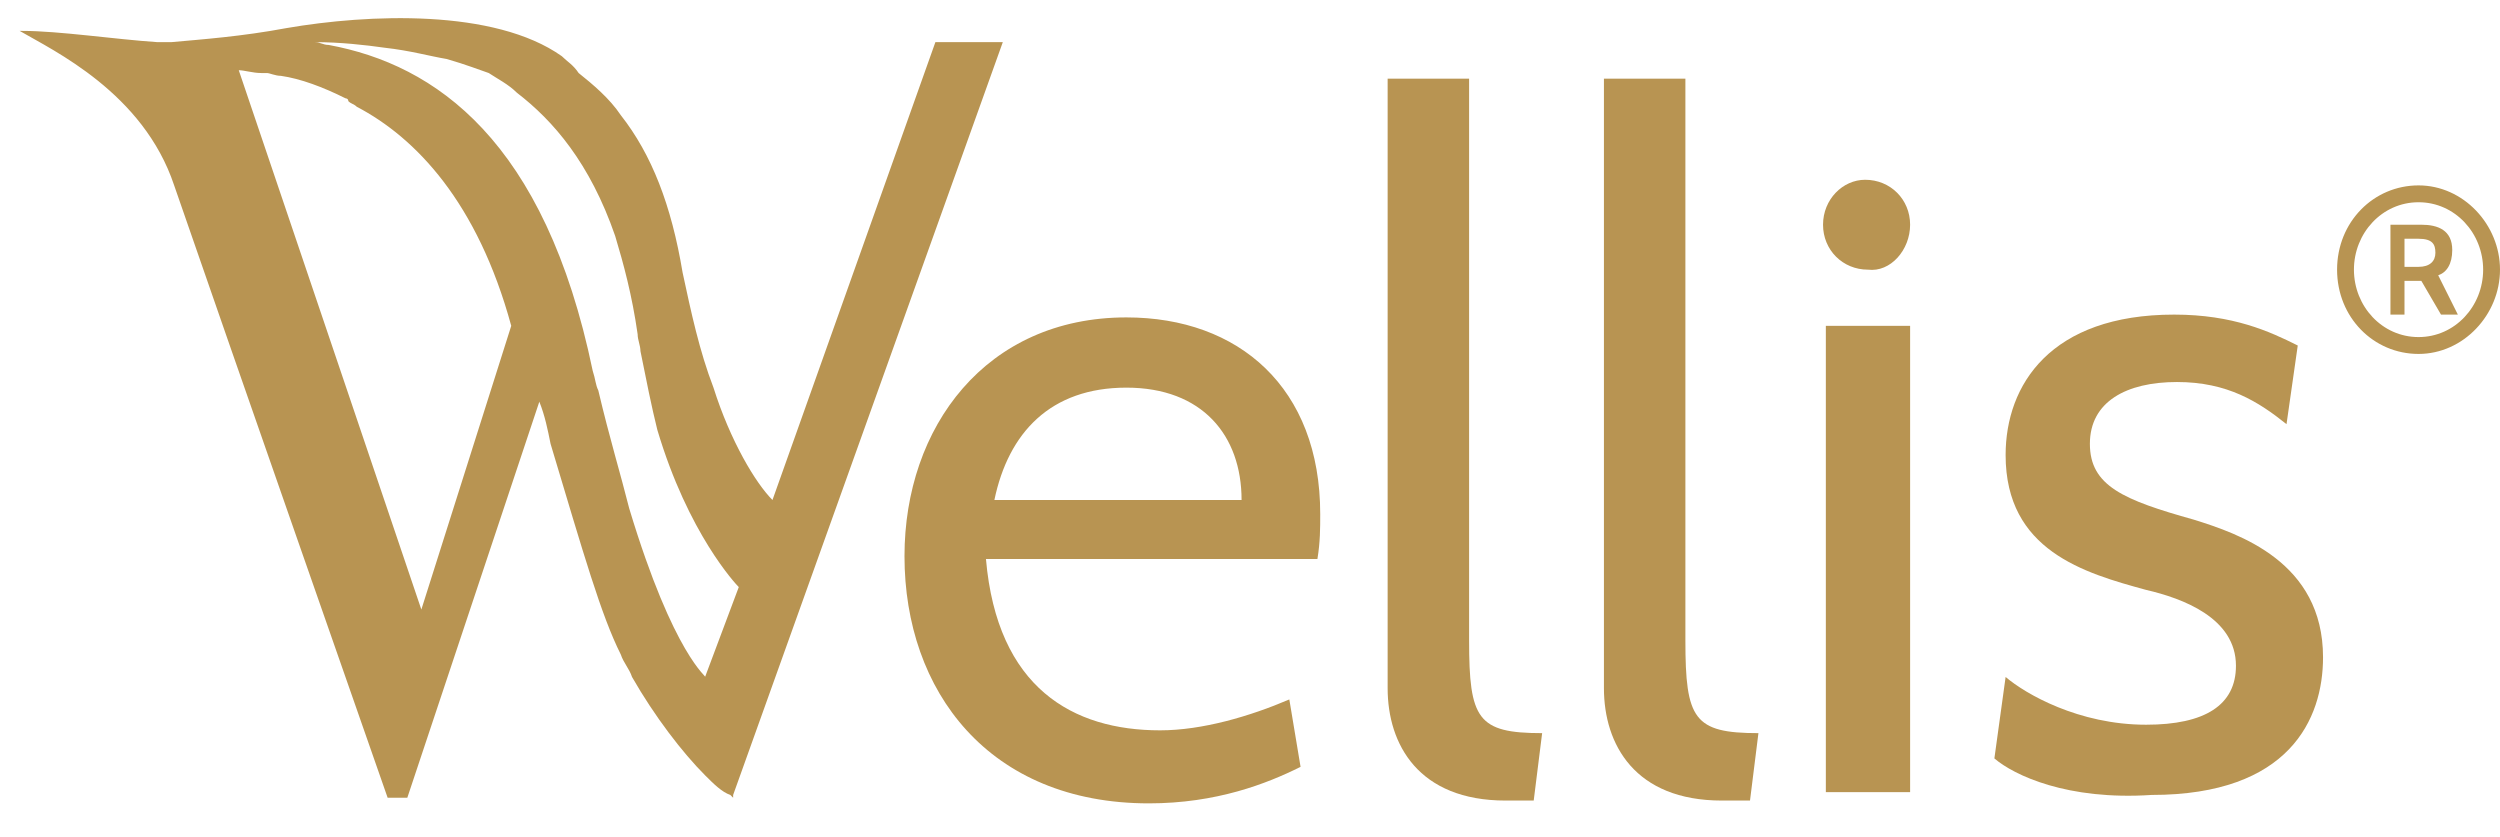
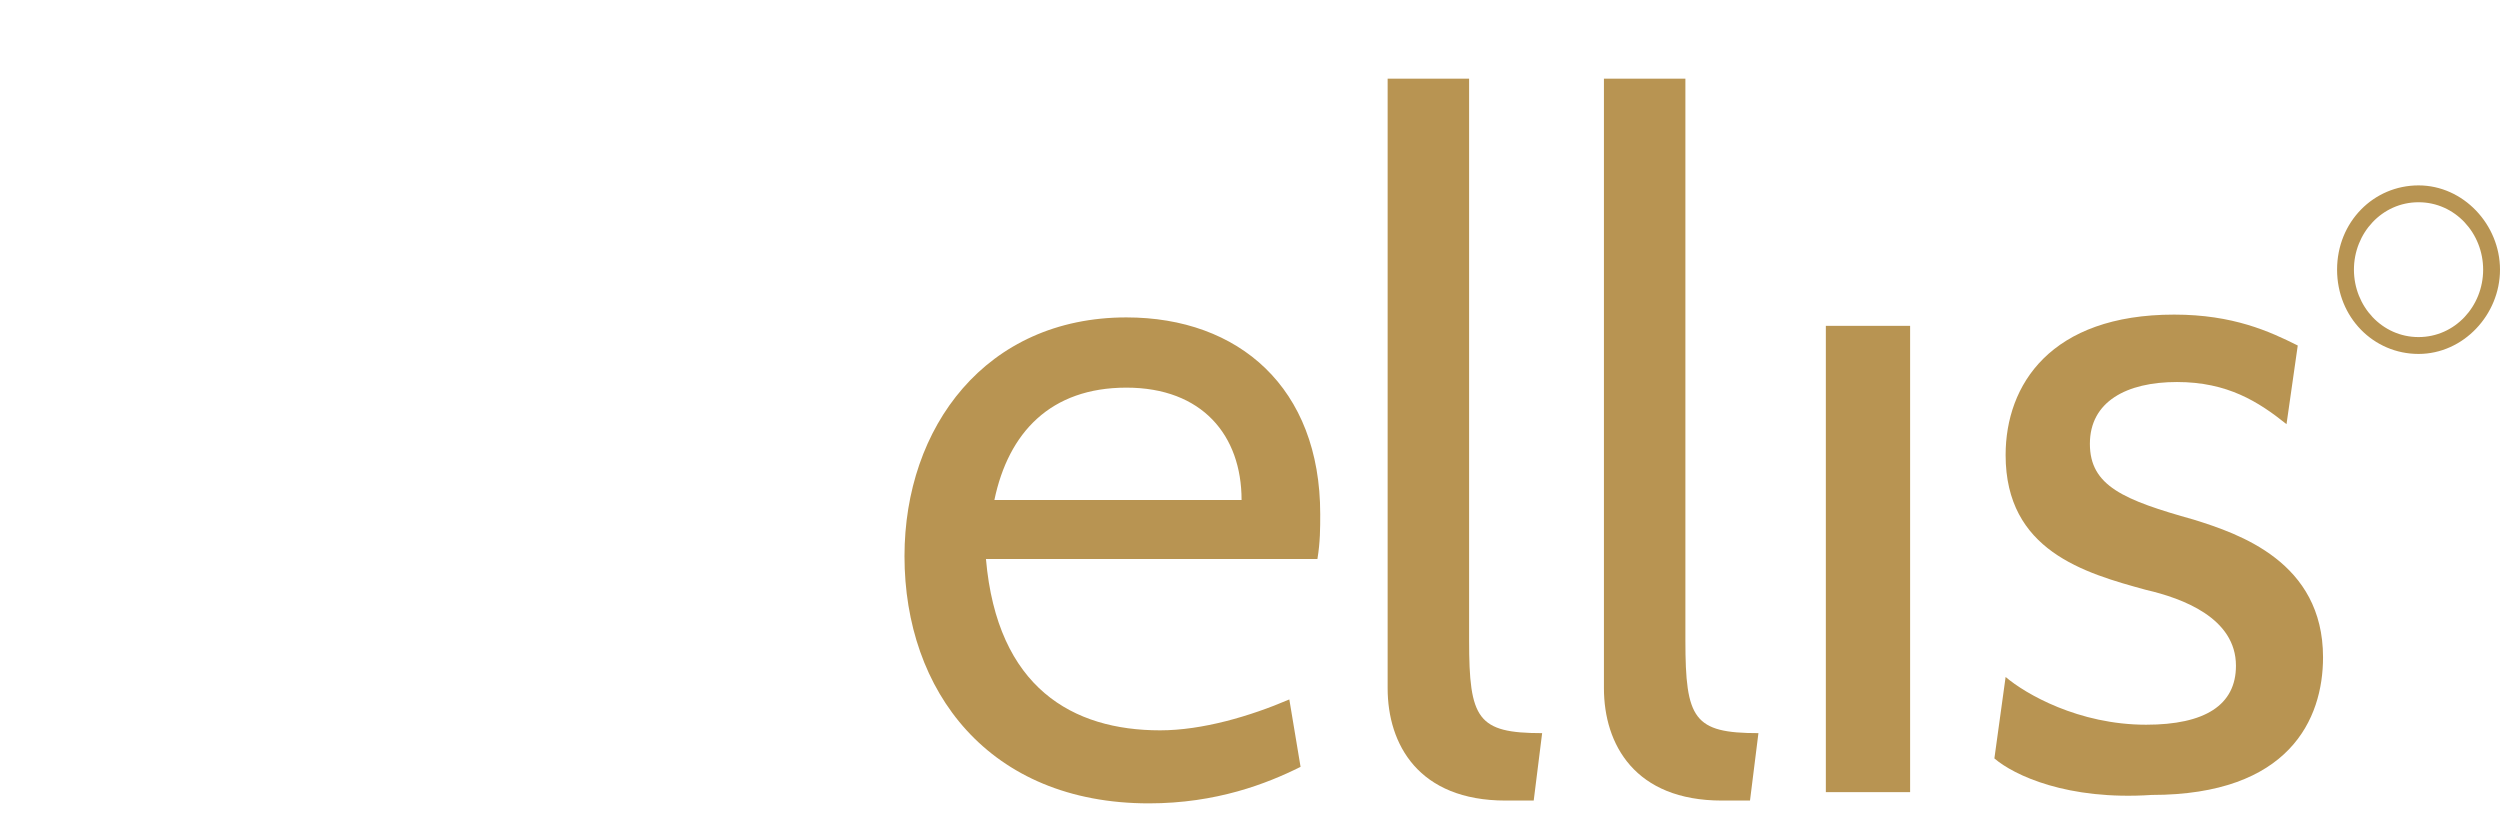
<svg xmlns="http://www.w3.org/2000/svg" version="1.1" id="Réteg_1" x="0px" y="0px" viewBox="0 0 89 29.8" style="enable-background:new 0 0 89 29.8;" xml:space="preserve">
  <style type="text/css">
	.st0{
	fill:#dedede;
	fill:#B89452;
	}
</style>
-   <path class="st0" d="M64.9,8c0,0.9,0.7,1.6,1.6,1.6C67.3,9.7,68,8.9,68,8s-0.7-1.6-1.6-1.6C65.6,6.4,64.9,7.1,64.9,8" />
  <path class="st0" d="M86.1,7.2c-1.3,0-2.3,1.1-2.3,2.4s1,2.4,2.3,2.4s2.3-1.1,2.3-2.4S87.4,7.2,86.1,7.2 M86.1,12.6  c-1.6,0-2.9-1.3-2.9-3s1.3-3,2.9-3S89,8,89,9.6S87.7,12.6,86.1,12.6" />
-   <path class="st0" d="M85.6,8.4v1.1h0.5c0.4,0,0.6-0.2,0.6-0.5s-0.1-0.5-0.6-0.5h-0.5V8.4z M86.9,11.2L86.2,10h-0.6v1.2h-0.5V8h1.1  c0.6,0,1.1,0.2,1.1,0.9c0,0.5-0.2,0.8-0.5,0.9l0.7,1.4C87.5,11.2,86.9,11.2,86.9,11.2z" />
  <path class="st0" d="M35.4,17.8h8.8c0-2.3-1.4-4-4.1-4C37.4,13.8,35.9,15.4,35.4,17.8 M35.1,19.9c0.4,4.6,3.1,6.1,6.2,6.1  c1.5,0,3.2-0.5,4.6-1.1l0.4,2.4c-1.2,0.6-3,1.3-5.4,1.3c-5.7,0-8.7-4-8.7-8.8c0-4.6,2.9-8.5,7.9-8.5c4,0,6.9,2.5,6.9,7  c0,0.5,0,1-0.1,1.6H35.1z" />
  <path class="st0" d="M54.6,28.5h-1c-3.1,0-4.2-2-4.2-4V2.8h2.9v20c0,2.8,0.3,3.3,2.6,3.3L54.6,28.5z" />
  <path class="st0" d="M62.3,28.5h-1c-3.1,0-4.2-2-4.2-4V2.8H60v20c0,2.8,0.3,3.3,2.6,3.3L62.3,28.5z" />
  <rect x="65" y="11.6" class="st0" width="3" height="16.6" />
  <path class="st0" d="M71,27l0.4-2.9c0.7,0.6,2.6,1.7,5,1.7c2.1,0,3.2-0.7,3.2-2.1c0-1.7-1.9-2.4-3.2-2.7c-2.2-0.6-5-1.4-5-4.8  c0-2.5,1.6-5,6-5c2.1,0,3.4,0.6,4.4,1.1l-0.4,2.8c-1-0.8-2.1-1.5-3.9-1.5s-3.1,0.7-3.1,2.2s1.2,2,3.7,2.7c1.6,0.5,4.6,1.5,4.6,4.9  c0,2.2-1.2,4.9-6.1,4.9C73.6,28.5,71.7,27.6,71,27" />
-   <path class="st0" d="M22.4,18.1c-0.3-1.2-0.7-2.5-1.1-4.2c-0.1-0.2-0.1-0.4-0.2-0.7C19.4,5,15.5,2.3,11.7,1.6  c-0.2,0-0.3-0.1-0.5-0.1l0,0c0.9,0,1.8,0.1,2.5,0.2c0.9,0.1,1.6,0.3,2.2,0.4c0.7,0.2,1.2,0.4,1.5,0.5c0.3,0.2,0.7,0.4,1,0.7  c1.3,1,2.6,2.5,3.5,5.1c0.3,1,0.6,2.1,0.8,3.5c0,0.2,0.1,0.4,0.1,0.6c0.2,1,0.4,2,0.6,2.8c1.1,3.7,2.8,5.5,2.9,5.6l0,0l-1.2,3.2l0,0  C25.2,24.1,24,23.4,22.4,18.1 M8.5,2.5c0.2,0,0.5,0.1,0.8,0.1c0.1,0,0.1,0,0.2,0c0.1,0,0.3,0.1,0.5,0.1c0.7,0.1,1.5,0.4,2.3,0.8  c0,0,0.1,0,0.1,0.1c0.1,0.1,0.2,0.1,0.3,0.2c2.1,1.1,4.3,3.4,5.5,7.8l0,0L15,21.7L8.5,2.5z M26.1,28.3l9.6-26.8h-2.4l-5.8,16.3  c-0.6-0.6-1.5-2.1-2.1-4c-0.5-1.3-0.8-2.7-1.1-4.1l0,0c-0.4-2.4-1.1-4.2-2.2-5.6c-0.4-0.6-1-1.1-1.5-1.5C20.4,2.3,20.2,2.2,20,2  c-2.4-1.7-6.9-1.5-9.8-1c-1.6,0.3-3,0.4-4.1,0.5c-0.2,0-0.4,0-0.5,0C4.1,1.4,2.1,1.1,0.8,1.1H0.7l0,0l0,0l0,0  c1.2,0.7,4.4,2.2,5.5,5.5c1.9,5.5,7.6,21.8,7.6,21.8h0.7l4.7-14.1c0.2,0.5,0.3,1,0.4,1.5c1.2,4,1.8,6.1,2.5,7.5  c0.1,0.3,0.3,0.5,0.4,0.8l0,0c0.8,1.4,1.8,2.7,2.6,3.5c0.3,0.3,0.6,0.6,0.9,0.7l0,0l0.1,0.1l0,0L26.1,28.3z" />
</svg>